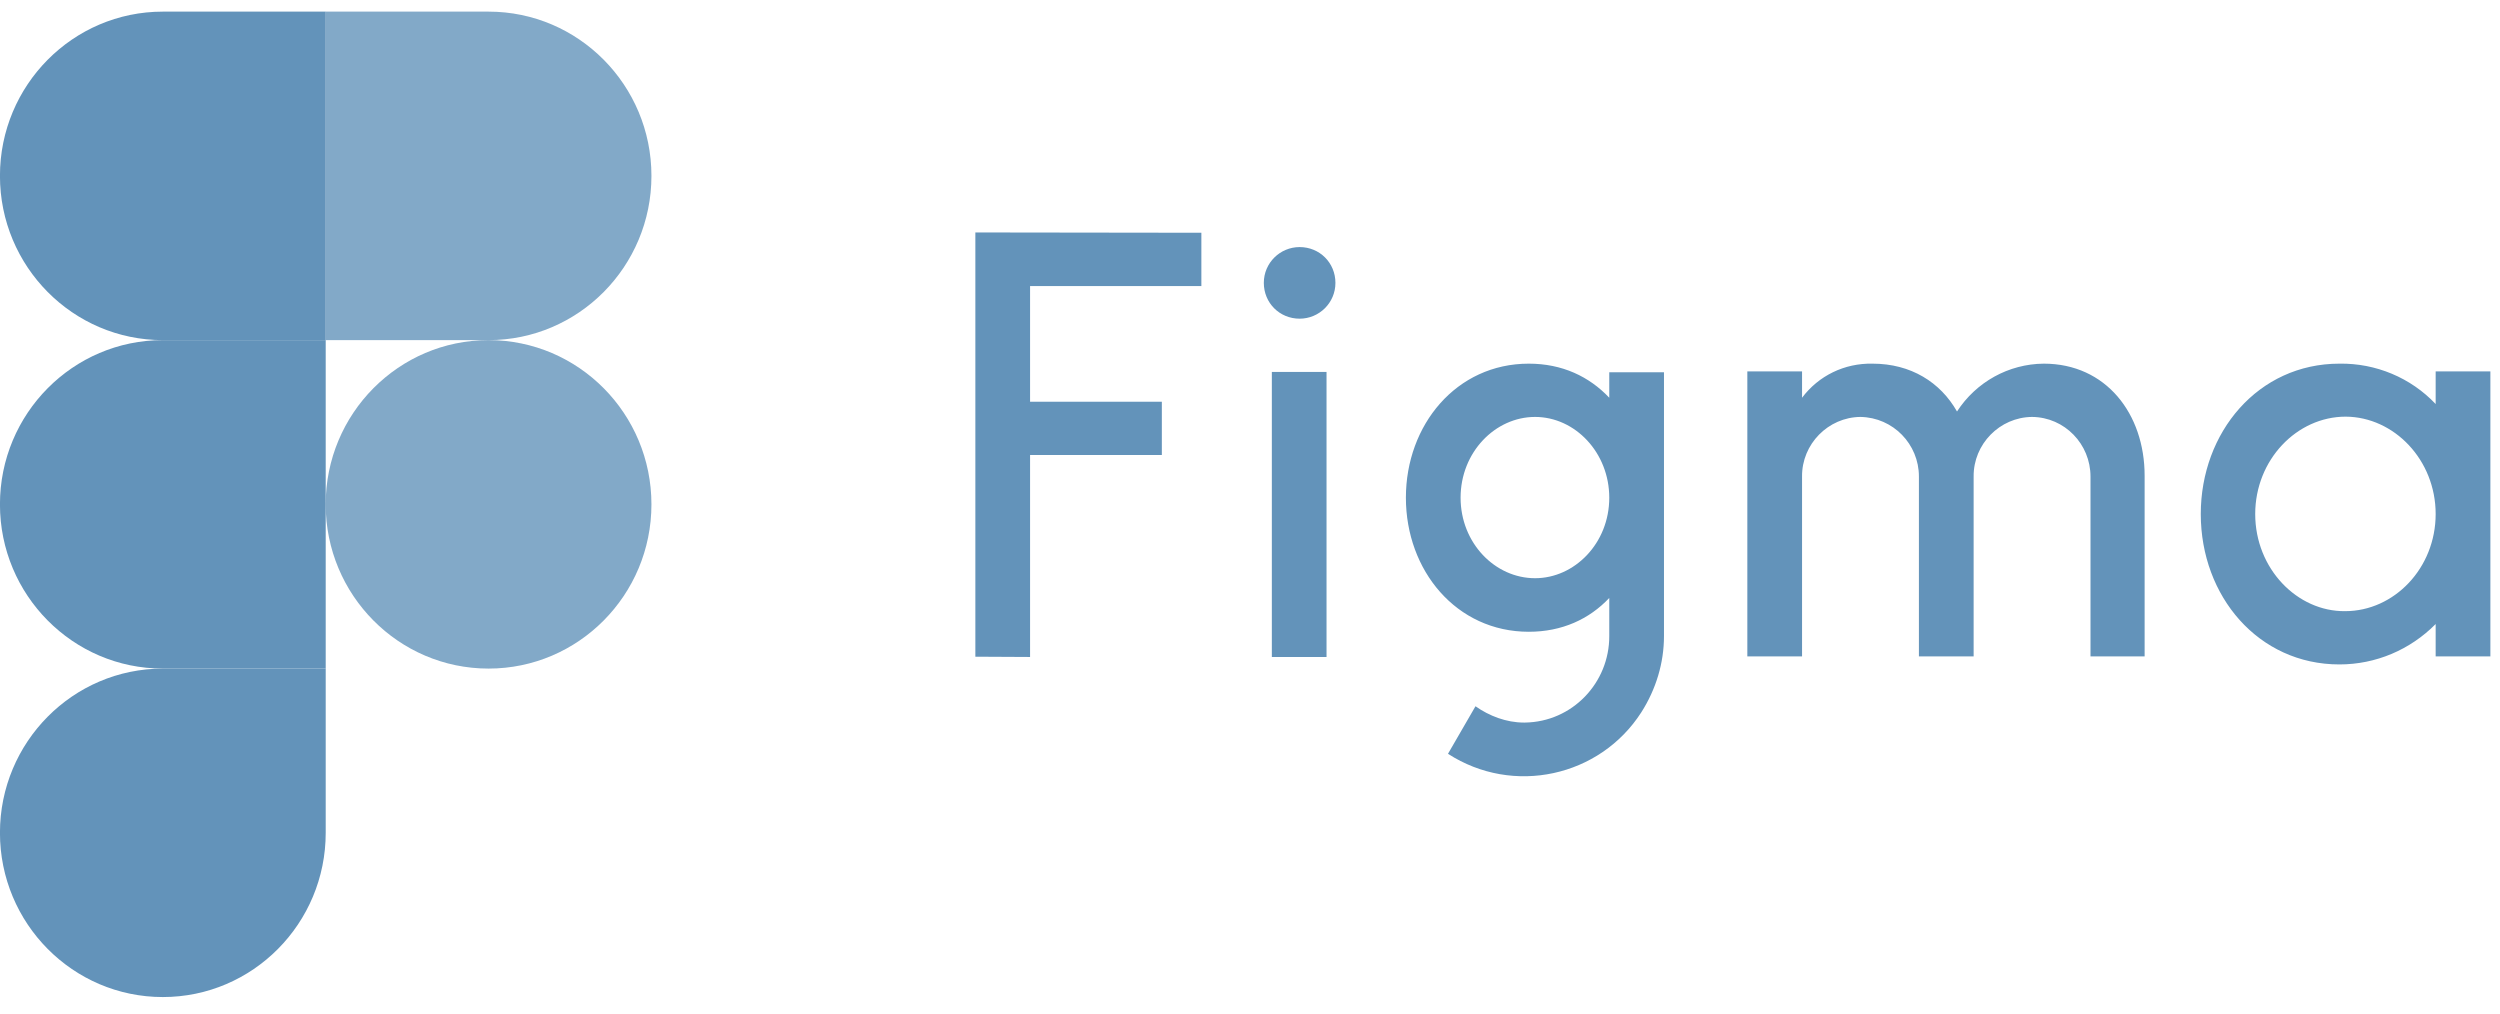
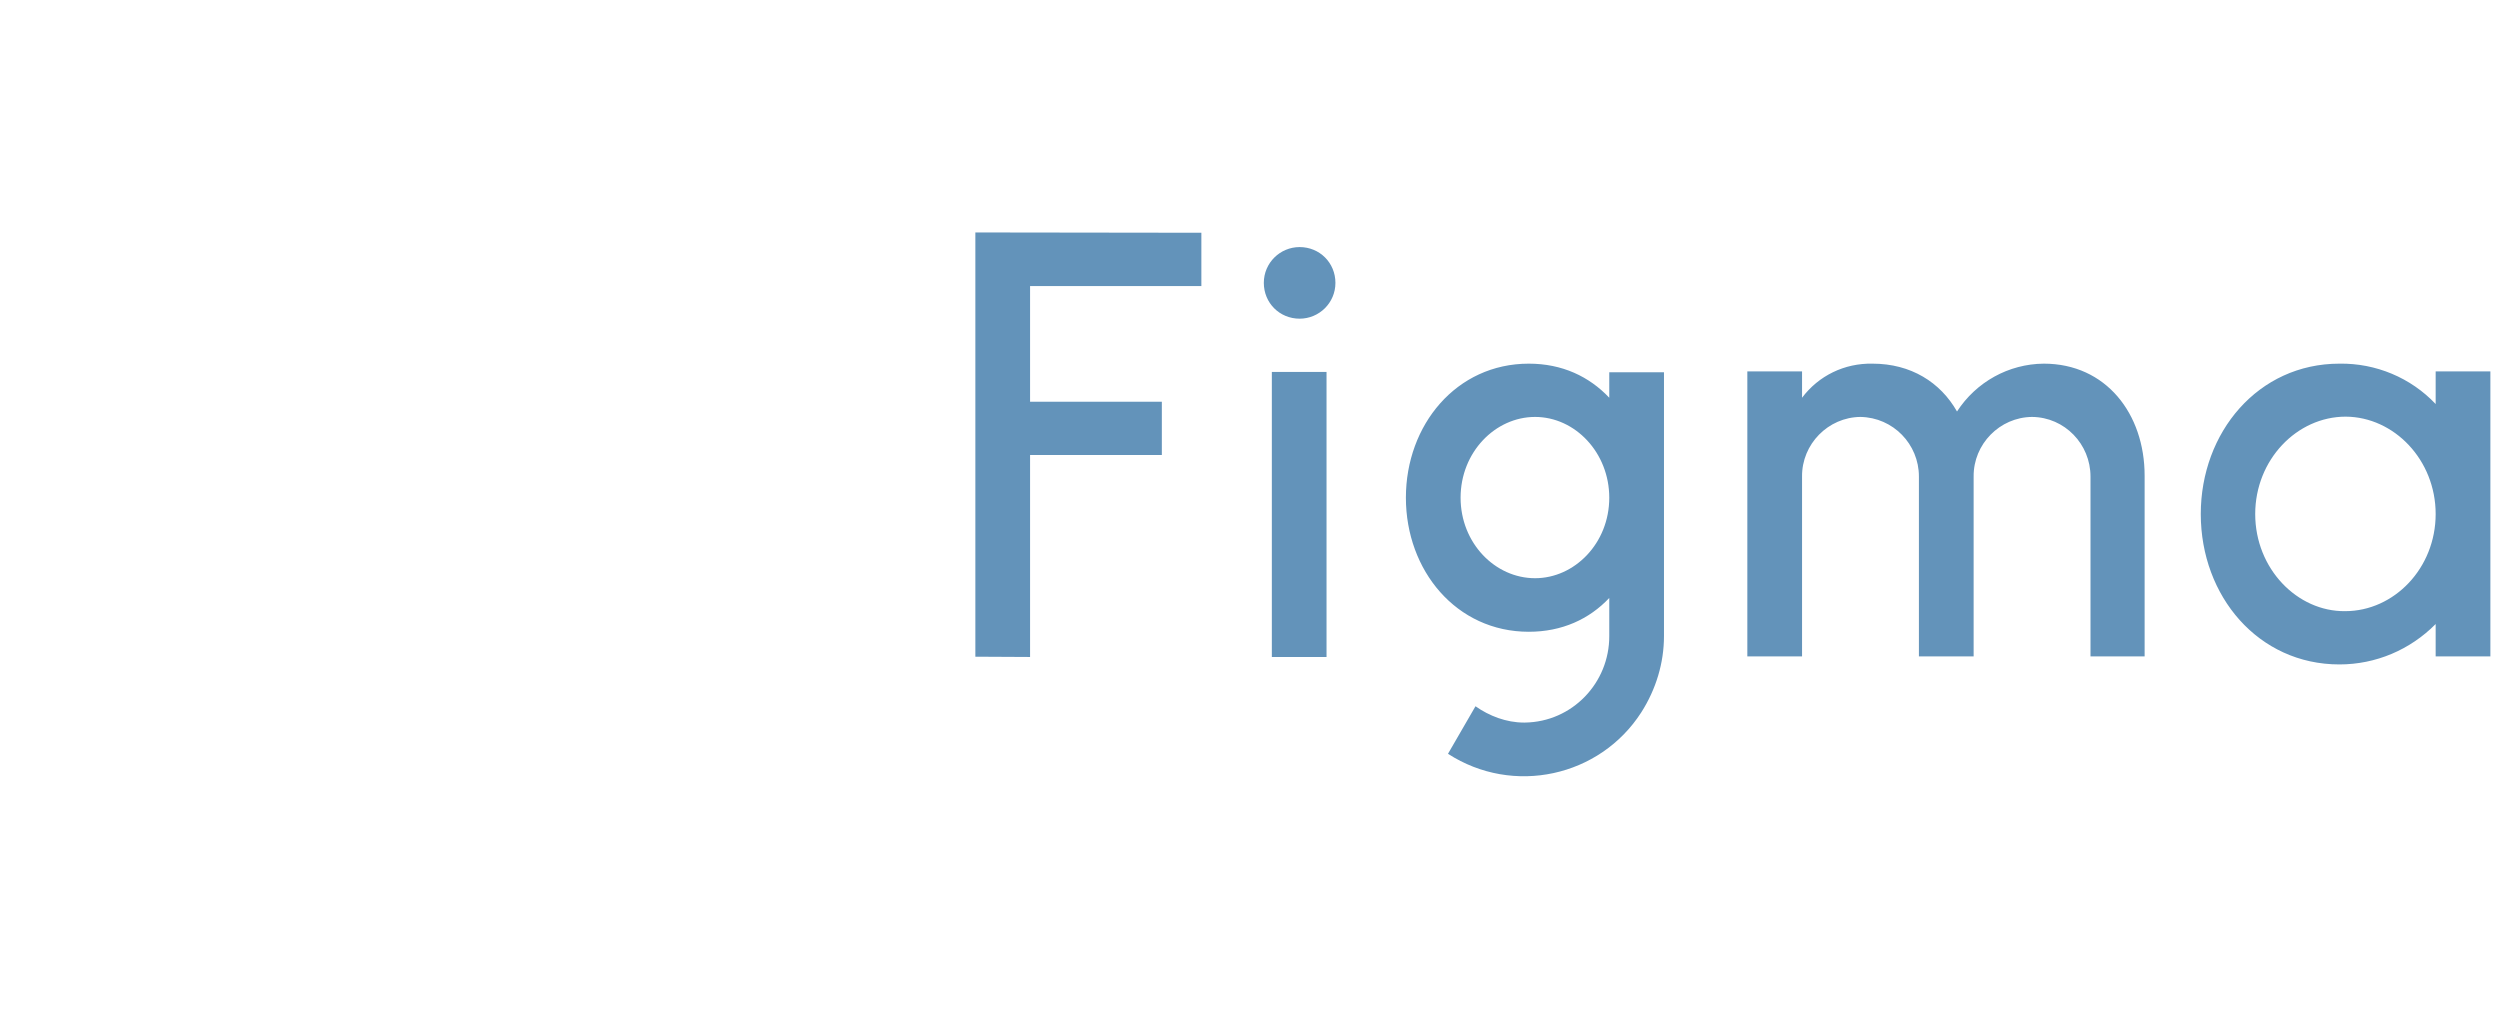
<svg xmlns="http://www.w3.org/2000/svg" width="106" height="43" viewBox="0 0 106 43" fill="none">
  <g clip-path="url(#clip0_3171_3762)">
    <path d="M6.904 42.275C10.716 42.275 13.81 39.155 13.81 35.311V28.348H6.904C3.092 28.348 -0.002 31.467 -0.002 35.311C-0.002 39.155 3.092 42.275 6.904 42.275Z" fill="#6393BA" />
    <path d="M-0.002 21.385C-0.002 17.541 3.092 14.421 6.904 14.421H13.81V28.348H6.904C3.092 28.348 -0.002 25.229 -0.002 21.385Z" fill="#6393BA" />
    <path d="M-0.002 7.457C-0.002 3.613 3.092 0.493 6.904 0.493H13.81V14.421H6.904C3.092 14.421 -0.002 11.301 -0.002 7.457Z" fill="#6393BA" />
-     <path d="M13.809 0.493H20.715C24.527 0.493 27.621 3.613 27.621 7.457C27.621 11.301 24.527 14.421 20.715 14.421H13.809V0.493Z" fill="#6393BA" fill-opacity="0.8" />
-     <path d="M27.621 21.385C27.621 25.229 24.527 28.348 20.715 28.348C16.903 28.348 13.809 25.229 13.809 21.385C13.809 17.541 16.903 14.421 20.715 14.421C24.527 14.421 27.621 17.541 27.621 21.385Z" fill="#6393BA" fill-opacity="0.8" />
  </g>
  <path d="M41.355 9.856V27.844L43.675 27.856V19.293H49.262V17.034H43.675V12.128H50.938V9.869L41.355 9.856ZM55.104 13.512C55.93 13.512 56.622 12.844 56.622 11.994C56.622 11.144 55.954 10.476 55.104 10.476C54.278 10.476 53.586 11.144 53.586 11.994C53.586 12.844 54.254 13.512 55.104 13.512ZM53.926 15.771V27.856H56.245V15.771H53.926ZM64.82 15.419C61.747 15.419 59.61 18.018 59.61 21.103C59.61 24.188 61.747 26.787 64.82 26.787C66.229 26.787 67.383 26.253 68.233 25.354V26.957C68.245 28.949 66.666 30.613 64.65 30.637C64.638 30.637 64.638 30.637 64.614 30.637C63.873 30.637 63.144 30.358 62.561 29.945L61.395 31.961C64.152 33.746 67.832 32.945 69.593 30.2C70.213 29.228 70.553 28.111 70.553 26.969V15.783H68.233V16.864C67.383 15.966 66.241 15.419 64.82 15.419ZM61.929 21.103C61.929 19.172 63.399 17.678 65.087 17.678C66.788 17.678 68.233 19.196 68.233 21.103C68.233 23.034 66.763 24.516 65.087 24.516C63.387 24.516 61.929 23.022 61.929 21.103ZM78.884 17.678C77.512 17.69 76.394 18.832 76.407 20.204V27.831H74.087V15.747H76.407V16.864C77.111 15.929 78.204 15.395 79.394 15.419C81.022 15.419 82.273 16.208 82.977 17.447C83.791 16.196 85.163 15.431 86.657 15.419C89.293 15.419 90.932 17.544 90.932 20.168V27.831H88.637V20.204C88.637 18.832 87.544 17.69 86.159 17.678C84.787 17.69 83.669 18.832 83.682 20.204V27.831H81.362V20.204C81.362 18.832 80.269 17.702 78.884 17.678ZM103.272 17.131C102.215 16.014 100.734 15.395 99.191 15.419C95.742 15.419 93.313 18.334 93.313 21.795C93.313 25.281 95.754 28.172 99.191 28.172C100.734 28.172 102.191 27.552 103.272 26.459V27.831H105.592V15.747H103.272V17.131ZM95.621 21.795C95.621 19.5 97.382 17.666 99.458 17.666C101.511 17.678 103.272 19.5 103.272 21.795C103.272 24.091 101.511 25.913 99.434 25.913C97.406 25.937 95.621 24.115 95.621 21.795Z" fill="#6393BA" />
  <defs>
    <clipPath id="clip0_3171_3762">
-       <rect width="27.63" height="41.782" fill="white" transform="translate(-0.004 0.493)" />
-     </clipPath>
+       </clipPath>
  </defs>
</svg>